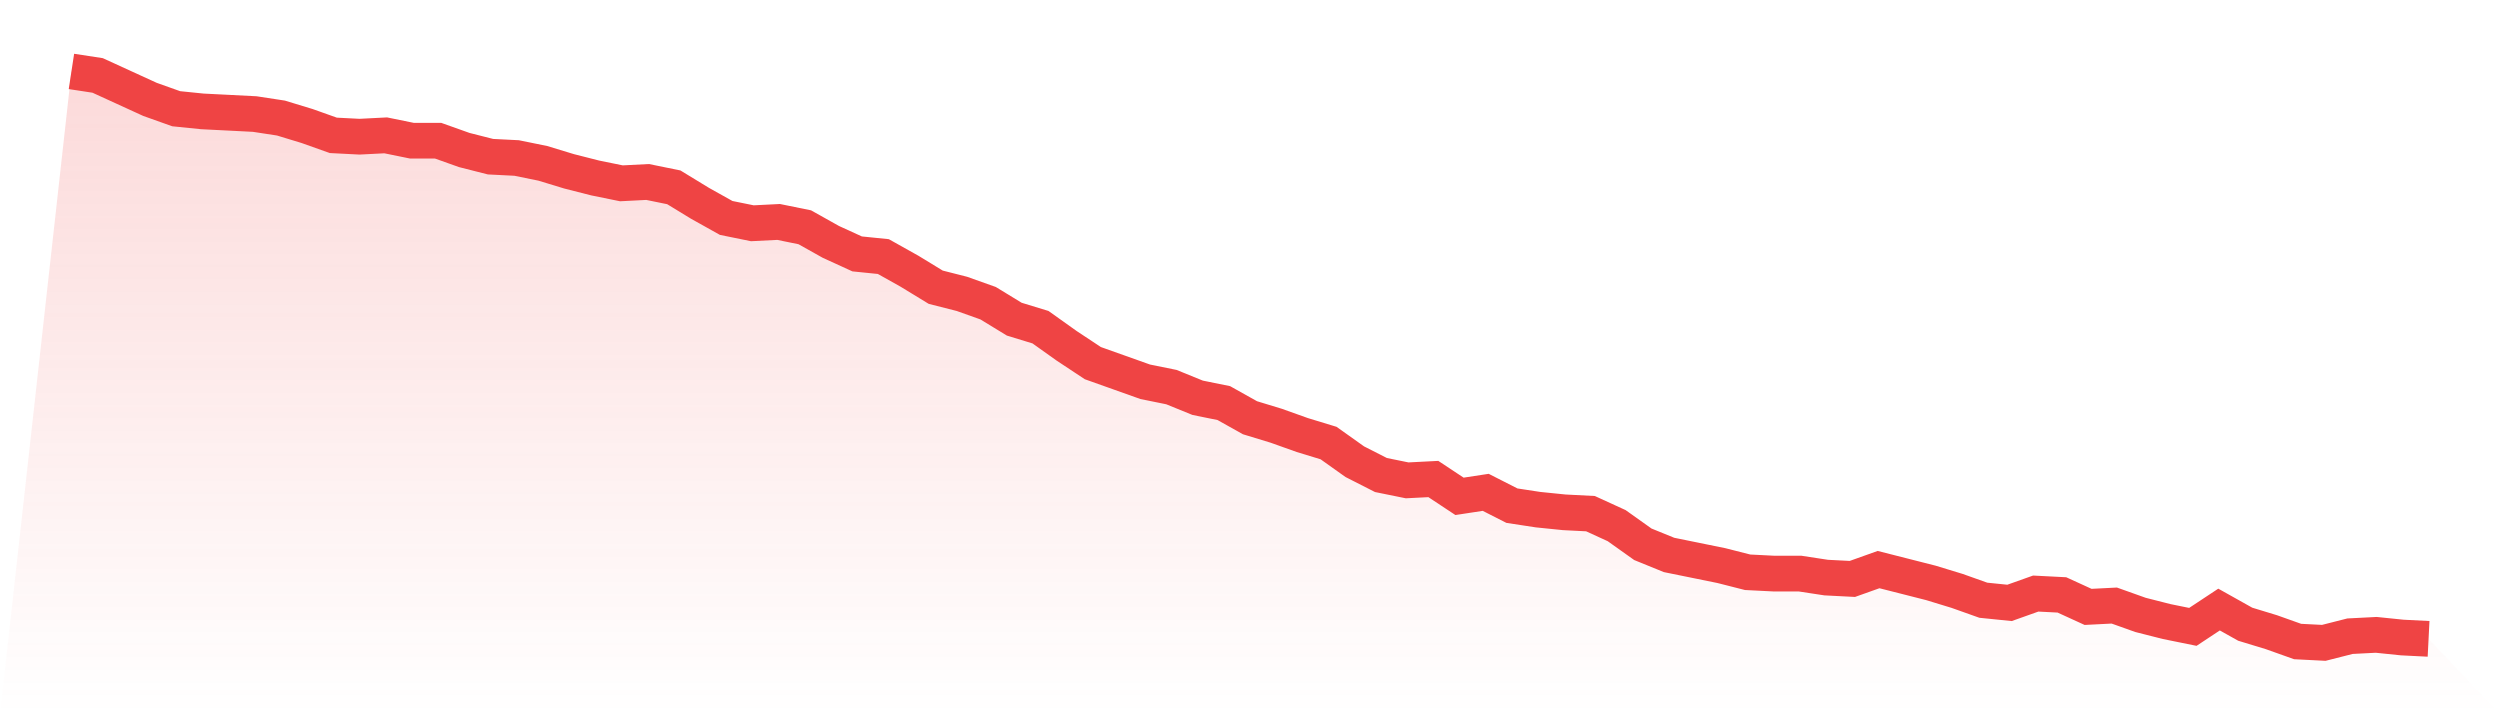
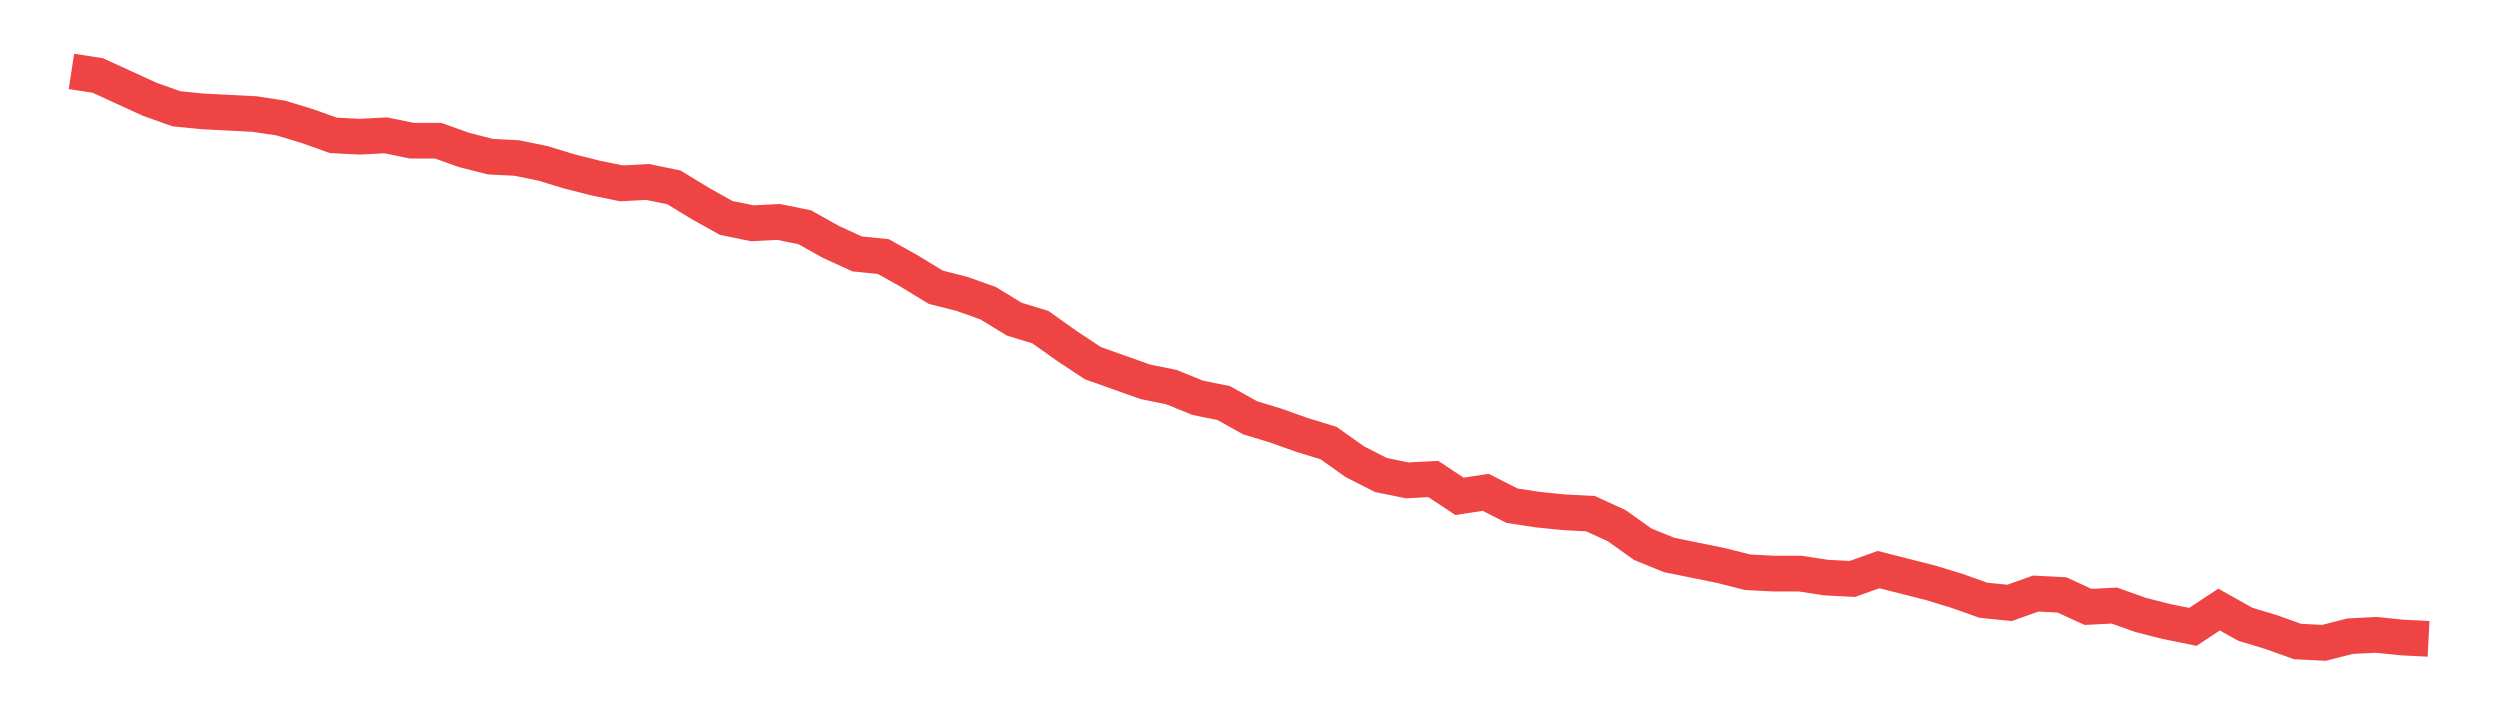
<svg xmlns="http://www.w3.org/2000/svg" viewBox="0 0 140 40">
  <defs>
    <linearGradient id="gradient" x1="0" x2="0" y1="0" y2="1">
      <stop offset="0%" stop-color="#ef4444" stop-opacity="0.2" />
      <stop offset="100%" stop-color="#ef4444" stop-opacity="0" />
    </linearGradient>
  </defs>
-   <path d="M4,4 L4,4 L5.467,4.224 L6.933,4.895 L8.4,5.566 L9.867,6.089 L11.333,6.238 L12.8,6.312 L14.267,6.387 L15.733,6.611 L17.2,7.058 L18.667,7.58 L20.133,7.655 L21.6,7.58 L23.067,7.879 L24.533,7.879 L26,8.401 L27.467,8.774 L28.933,8.848 L30.4,9.147 L31.867,9.594 L33.333,9.967 L34.8,10.266 L36.267,10.191 L37.733,10.49 L39.2,11.385 L40.667,12.205 L42.133,12.503 L43.6,12.429 L45.067,12.727 L46.533,13.548 L48,14.219 L49.467,14.368 L50.933,15.189 L52.4,16.084 L53.867,16.457 L55.333,16.979 L56.8,17.874 L58.267,18.322 L59.733,19.366 L61.2,20.336 L62.667,20.858 L64.133,21.38 L65.6,21.678 L67.067,22.275 L68.533,22.573 L70,23.394 L71.467,23.841 L72.933,24.364 L74.4,24.811 L75.867,25.855 L77.333,26.601 L78.8,26.9 L80.267,26.825 L81.733,27.795 L83.2,27.571 L84.667,28.317 L86.133,28.541 L87.6,28.69 L89.067,28.765 L90.533,29.436 L92,30.48 L93.467,31.077 L94.933,31.375 L96.4,31.674 L97.867,32.047 L99.333,32.121 L100.8,32.121 L102.267,32.345 L103.733,32.42 L105.2,31.897 L106.667,32.27 L108.133,32.643 L109.6,33.091 L111.067,33.613 L112.533,33.762 L114,33.24 L115.467,33.315 L116.933,33.986 L118.4,33.911 L119.867,34.434 L121.333,34.807 L122.8,35.105 L124.267,34.135 L125.733,34.956 L127.2,35.403 L128.667,35.925 L130.133,36 L131.6,35.627 L133.067,35.552 L134.533,35.702 L136,35.776 L140,40 L0,40 z" fill="url(#gradient)" />
  <path d="M4,4 L4,4 L5.467,4.224 L6.933,4.895 L8.4,5.566 L9.867,6.089 L11.333,6.238 L12.8,6.312 L14.267,6.387 L15.733,6.611 L17.2,7.058 L18.667,7.58 L20.133,7.655 L21.6,7.58 L23.067,7.879 L24.533,7.879 L26,8.401 L27.467,8.774 L28.933,8.848 L30.4,9.147 L31.867,9.594 L33.333,9.967 L34.8,10.266 L36.267,10.191 L37.733,10.49 L39.2,11.385 L40.667,12.205 L42.133,12.503 L43.6,12.429 L45.067,12.727 L46.533,13.548 L48,14.219 L49.467,14.368 L50.933,15.189 L52.4,16.084 L53.867,16.457 L55.333,16.979 L56.8,17.874 L58.267,18.322 L59.733,19.366 L61.2,20.336 L62.667,20.858 L64.133,21.38 L65.6,21.678 L67.067,22.275 L68.533,22.573 L70,23.394 L71.467,23.841 L72.933,24.364 L74.4,24.811 L75.867,25.855 L77.333,26.601 L78.8,26.9 L80.267,26.825 L81.733,27.795 L83.2,27.571 L84.667,28.317 L86.133,28.541 L87.6,28.69 L89.067,28.765 L90.533,29.436 L92,30.48 L93.467,31.077 L94.933,31.375 L96.4,31.674 L97.867,32.047 L99.333,32.121 L100.8,32.121 L102.267,32.345 L103.733,32.42 L105.2,31.897 L106.667,32.27 L108.133,32.643 L109.6,33.091 L111.067,33.613 L112.533,33.762 L114,33.24 L115.467,33.315 L116.933,33.986 L118.4,33.911 L119.867,34.434 L121.333,34.807 L122.8,35.105 L124.267,34.135 L125.733,34.956 L127.2,35.403 L128.667,35.925 L130.133,36 L131.6,35.627 L133.067,35.552 L134.533,35.702 L136,35.776" fill="none" stroke="#ef4444" stroke-width="2" />
</svg>